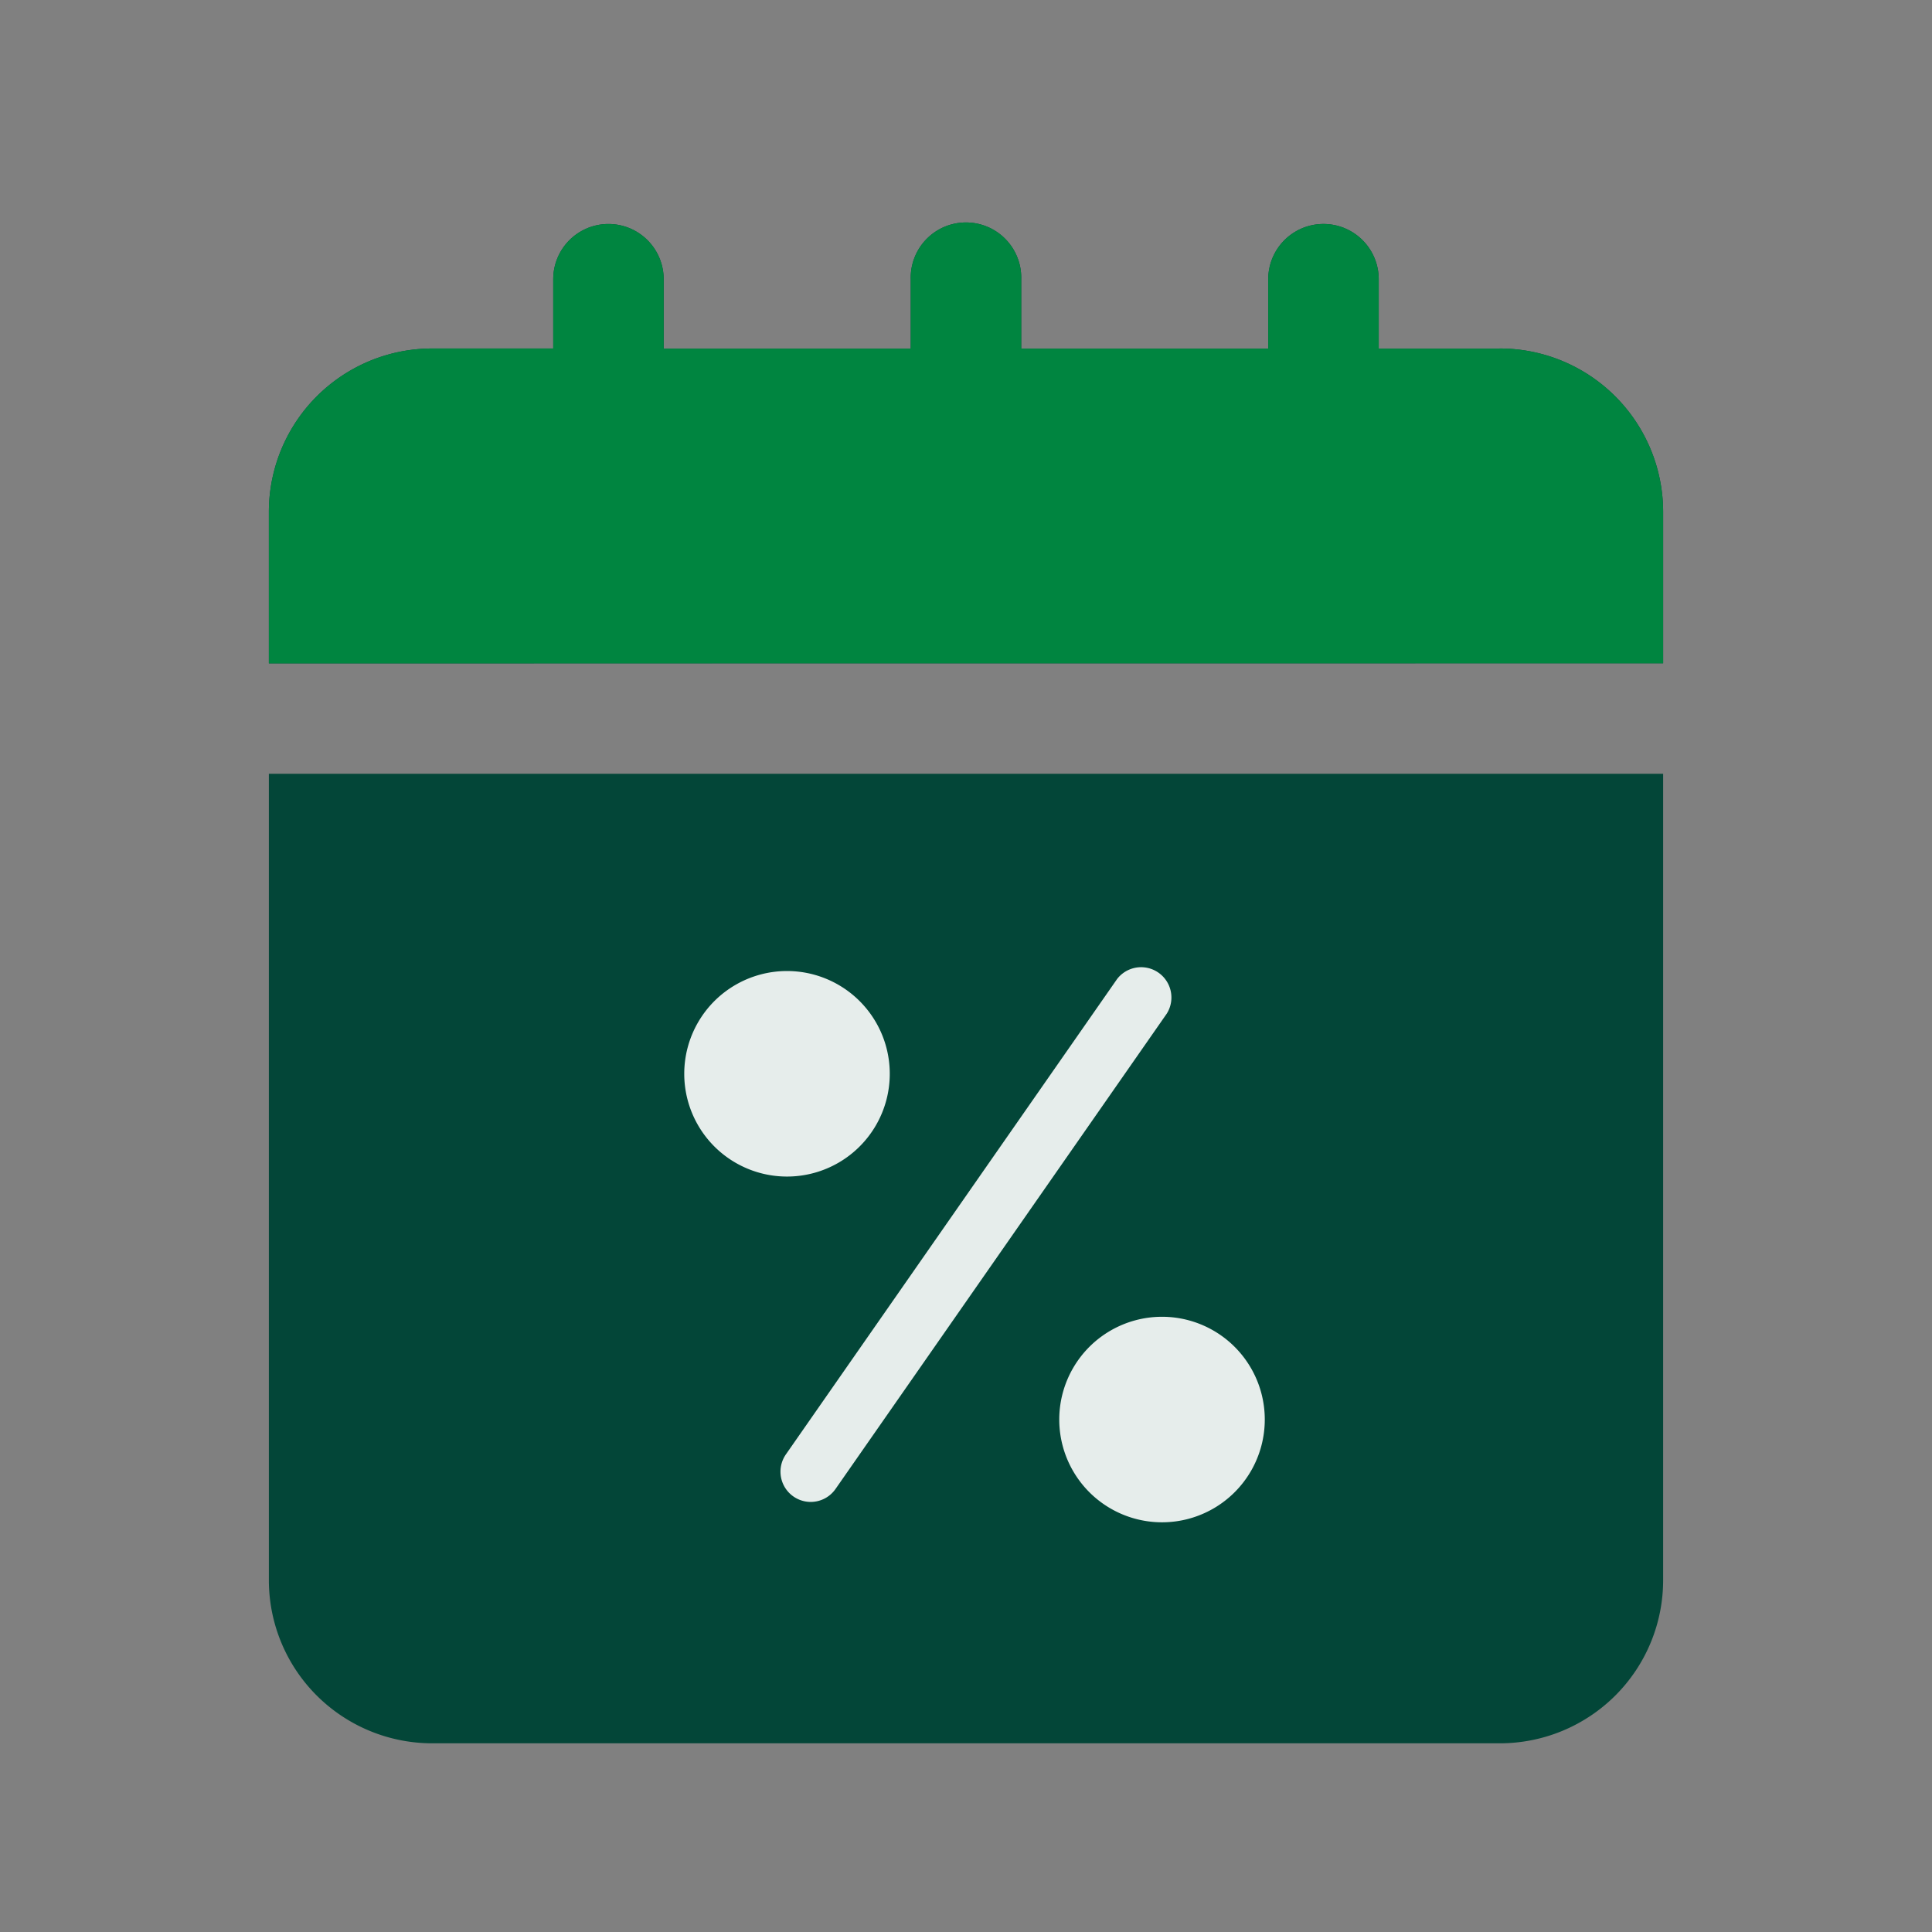
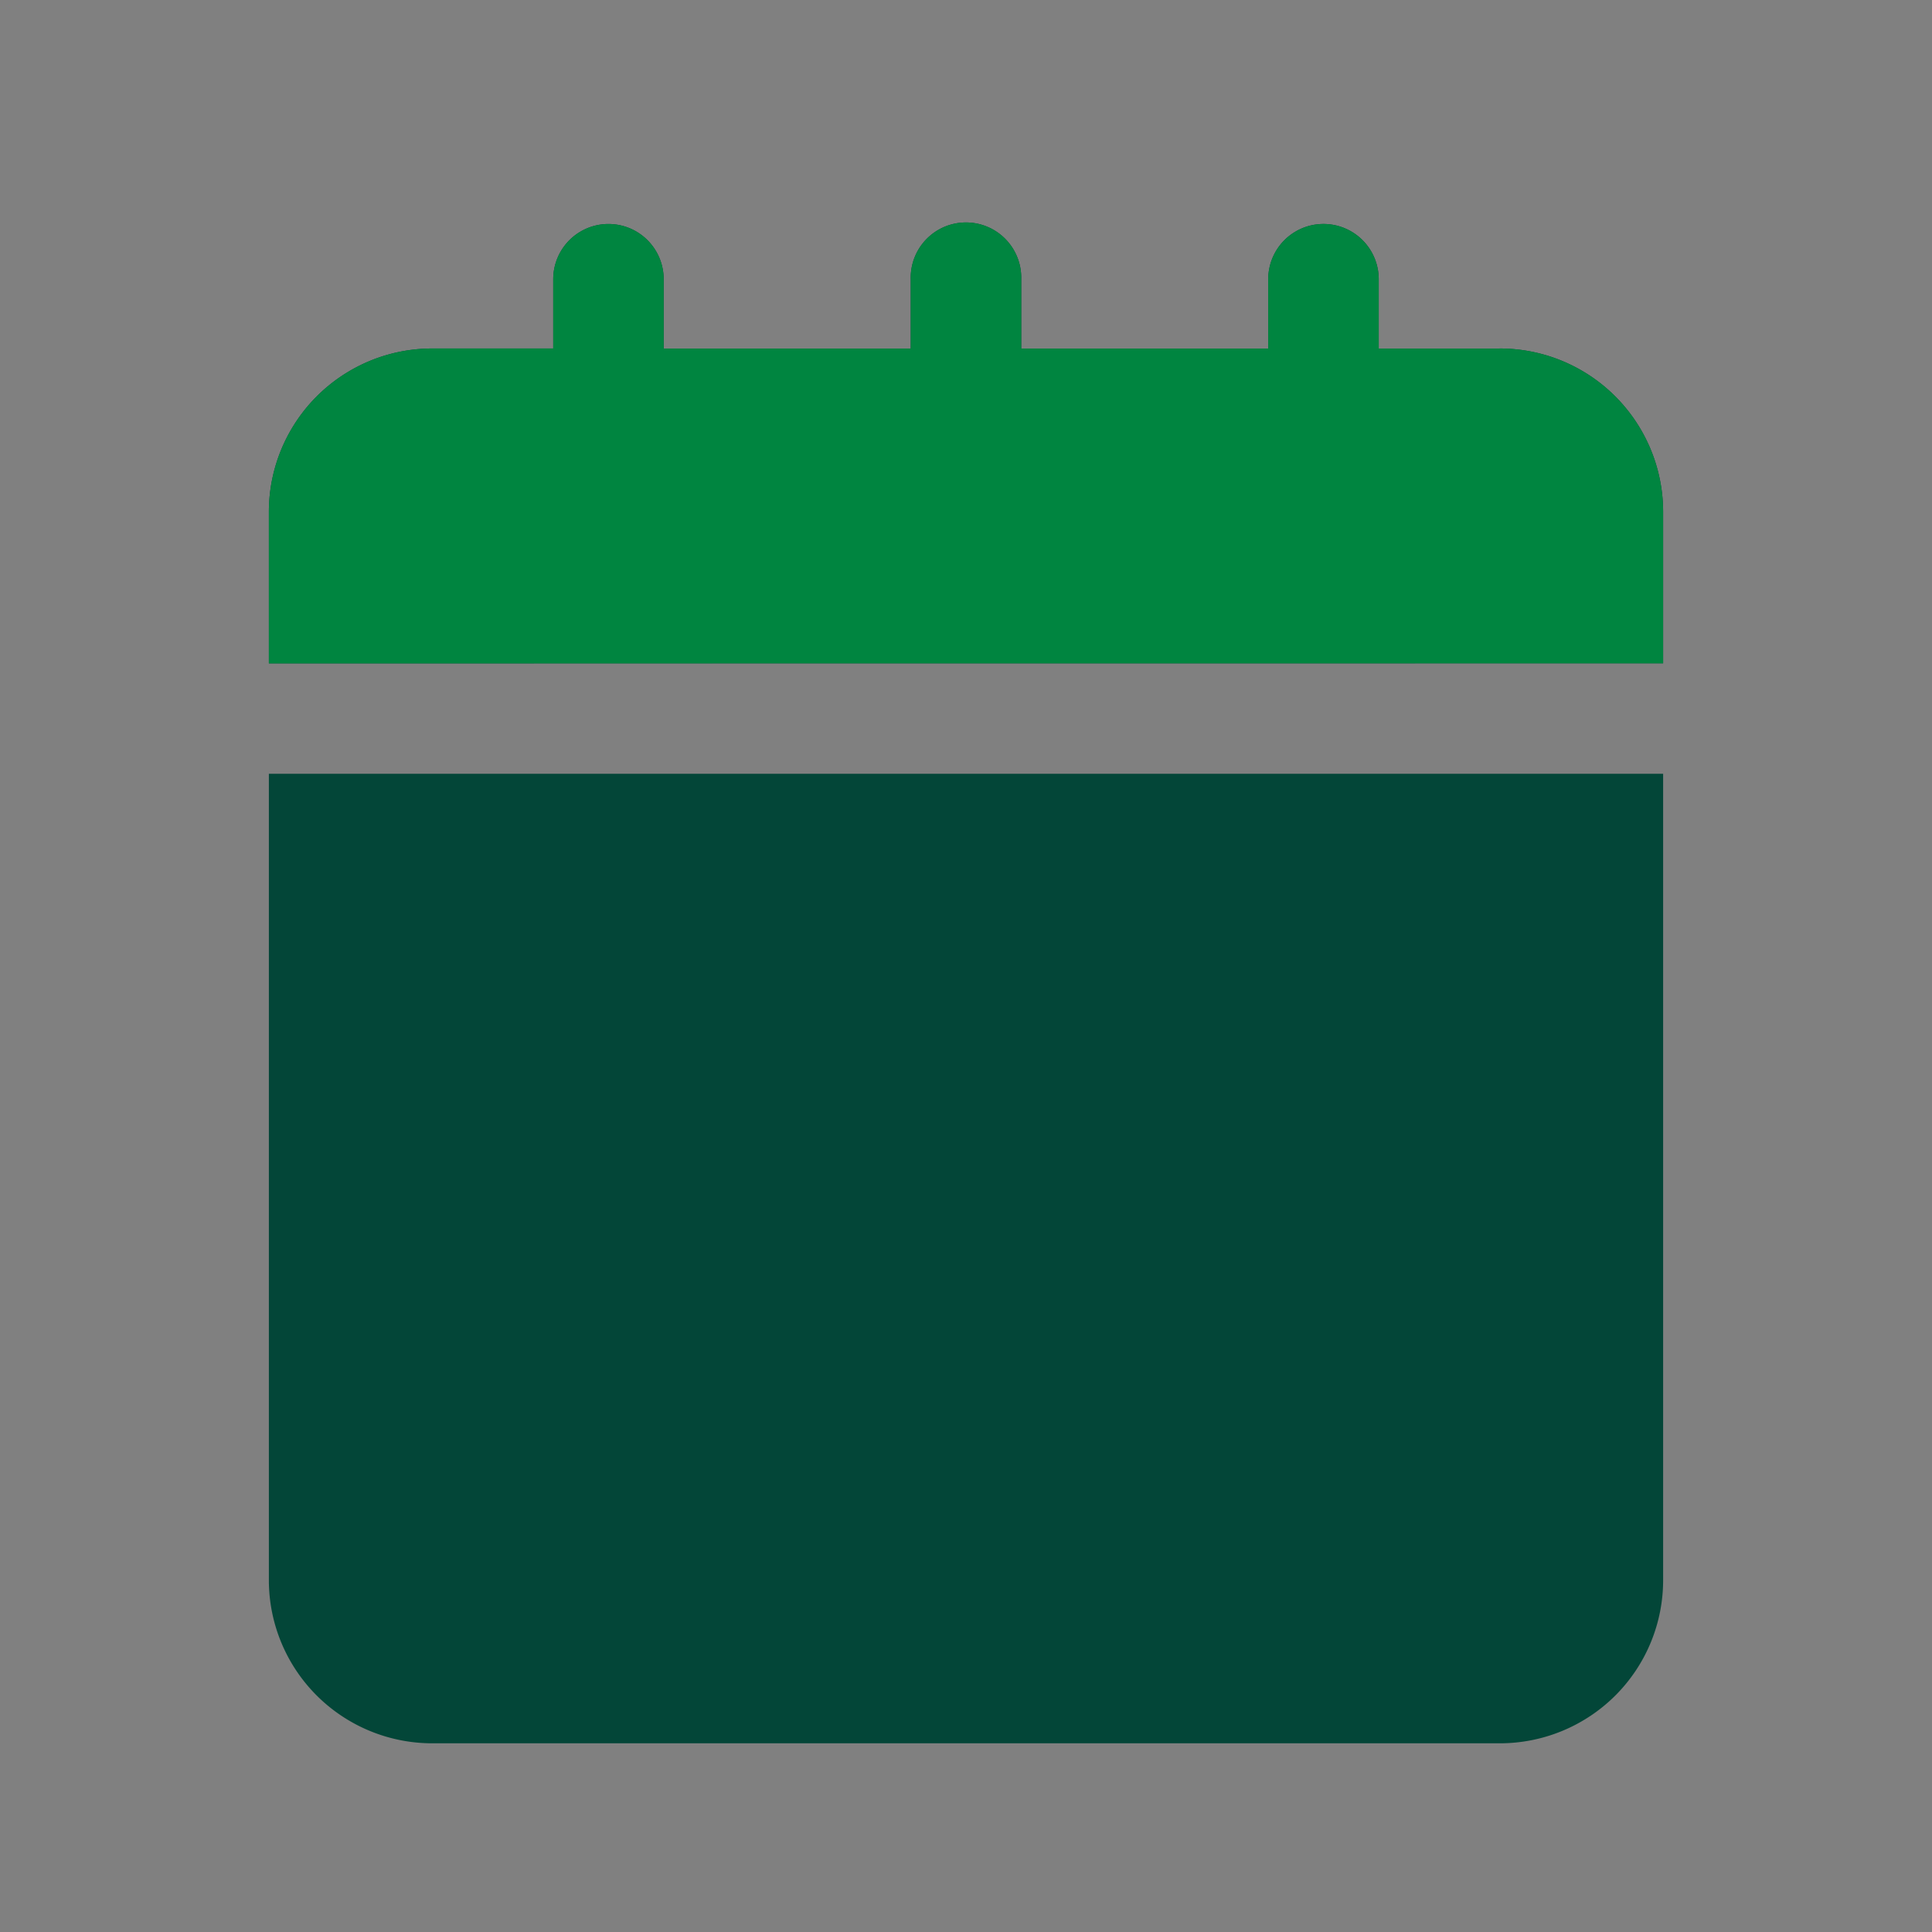
<svg xmlns="http://www.w3.org/2000/svg" width="48" height="48" fill="none">
  <rect width="100%" height="100%" fill="#808080" stroke="none" />
  <path d="M6.68 19.224v20.024a4.049 4.049 0 0 0 1.187 2.875 4.064 4.064 0 0 0 2.875 1.189h26.516a4.063 4.063 0 0 0 2.876-1.189 4.049 4.049 0 0 0 1.186-2.875V19.224H6.68Zm34.64-6.505v3.76l-34.64.002V12.72a4.061 4.061 0 0 1 4.062-4.062h3.003V6.936v.001a1.372 1.372 0 0 1 2.744 0V8.66h6.138V6.937a1.373 1.373 0 1 1 2.745 0V8.66h6.137V6.937a1.372 1.372 0 0 1 2.745 0V8.66h3.003v-.002a4.061 4.061 0 0 1 4.063 4.062Z" fill="#034638" />
  <path d="M41.32 12.72v3.76l-34.64.001V12.72a4.061 4.061 0 0 1 4.062-4.062h3.003V6.936v.001a1.372 1.372 0 0 1 2.744 0V8.66h6.138V6.937a1.373 1.373 0 1 1 2.745 0V8.66h6.137V6.937a1.372 1.372 0 0 1 2.745 0V8.66h3.003v-.002a4.061 4.061 0 0 1 4.063 4.062Z" fill="#008540" />
-   <path opacity=".9" d="M19.553 29.231a2.553 2.553 0 1 0 0-5.106 2.553 2.553 0 0 0 0 5.106ZM28.87 37.821a2.553 2.553 0 1 0 0-5.106 2.553 2.553 0 0 0 0 5.106ZM20.142 37.315a.752.752 0 0 1-.616-1.182l8.229-11.811a.753.753 0 0 1 1.234.86l-8.23 11.81a.752.752 0 0 1-.617.323Z" fill="#fff" />
</svg>